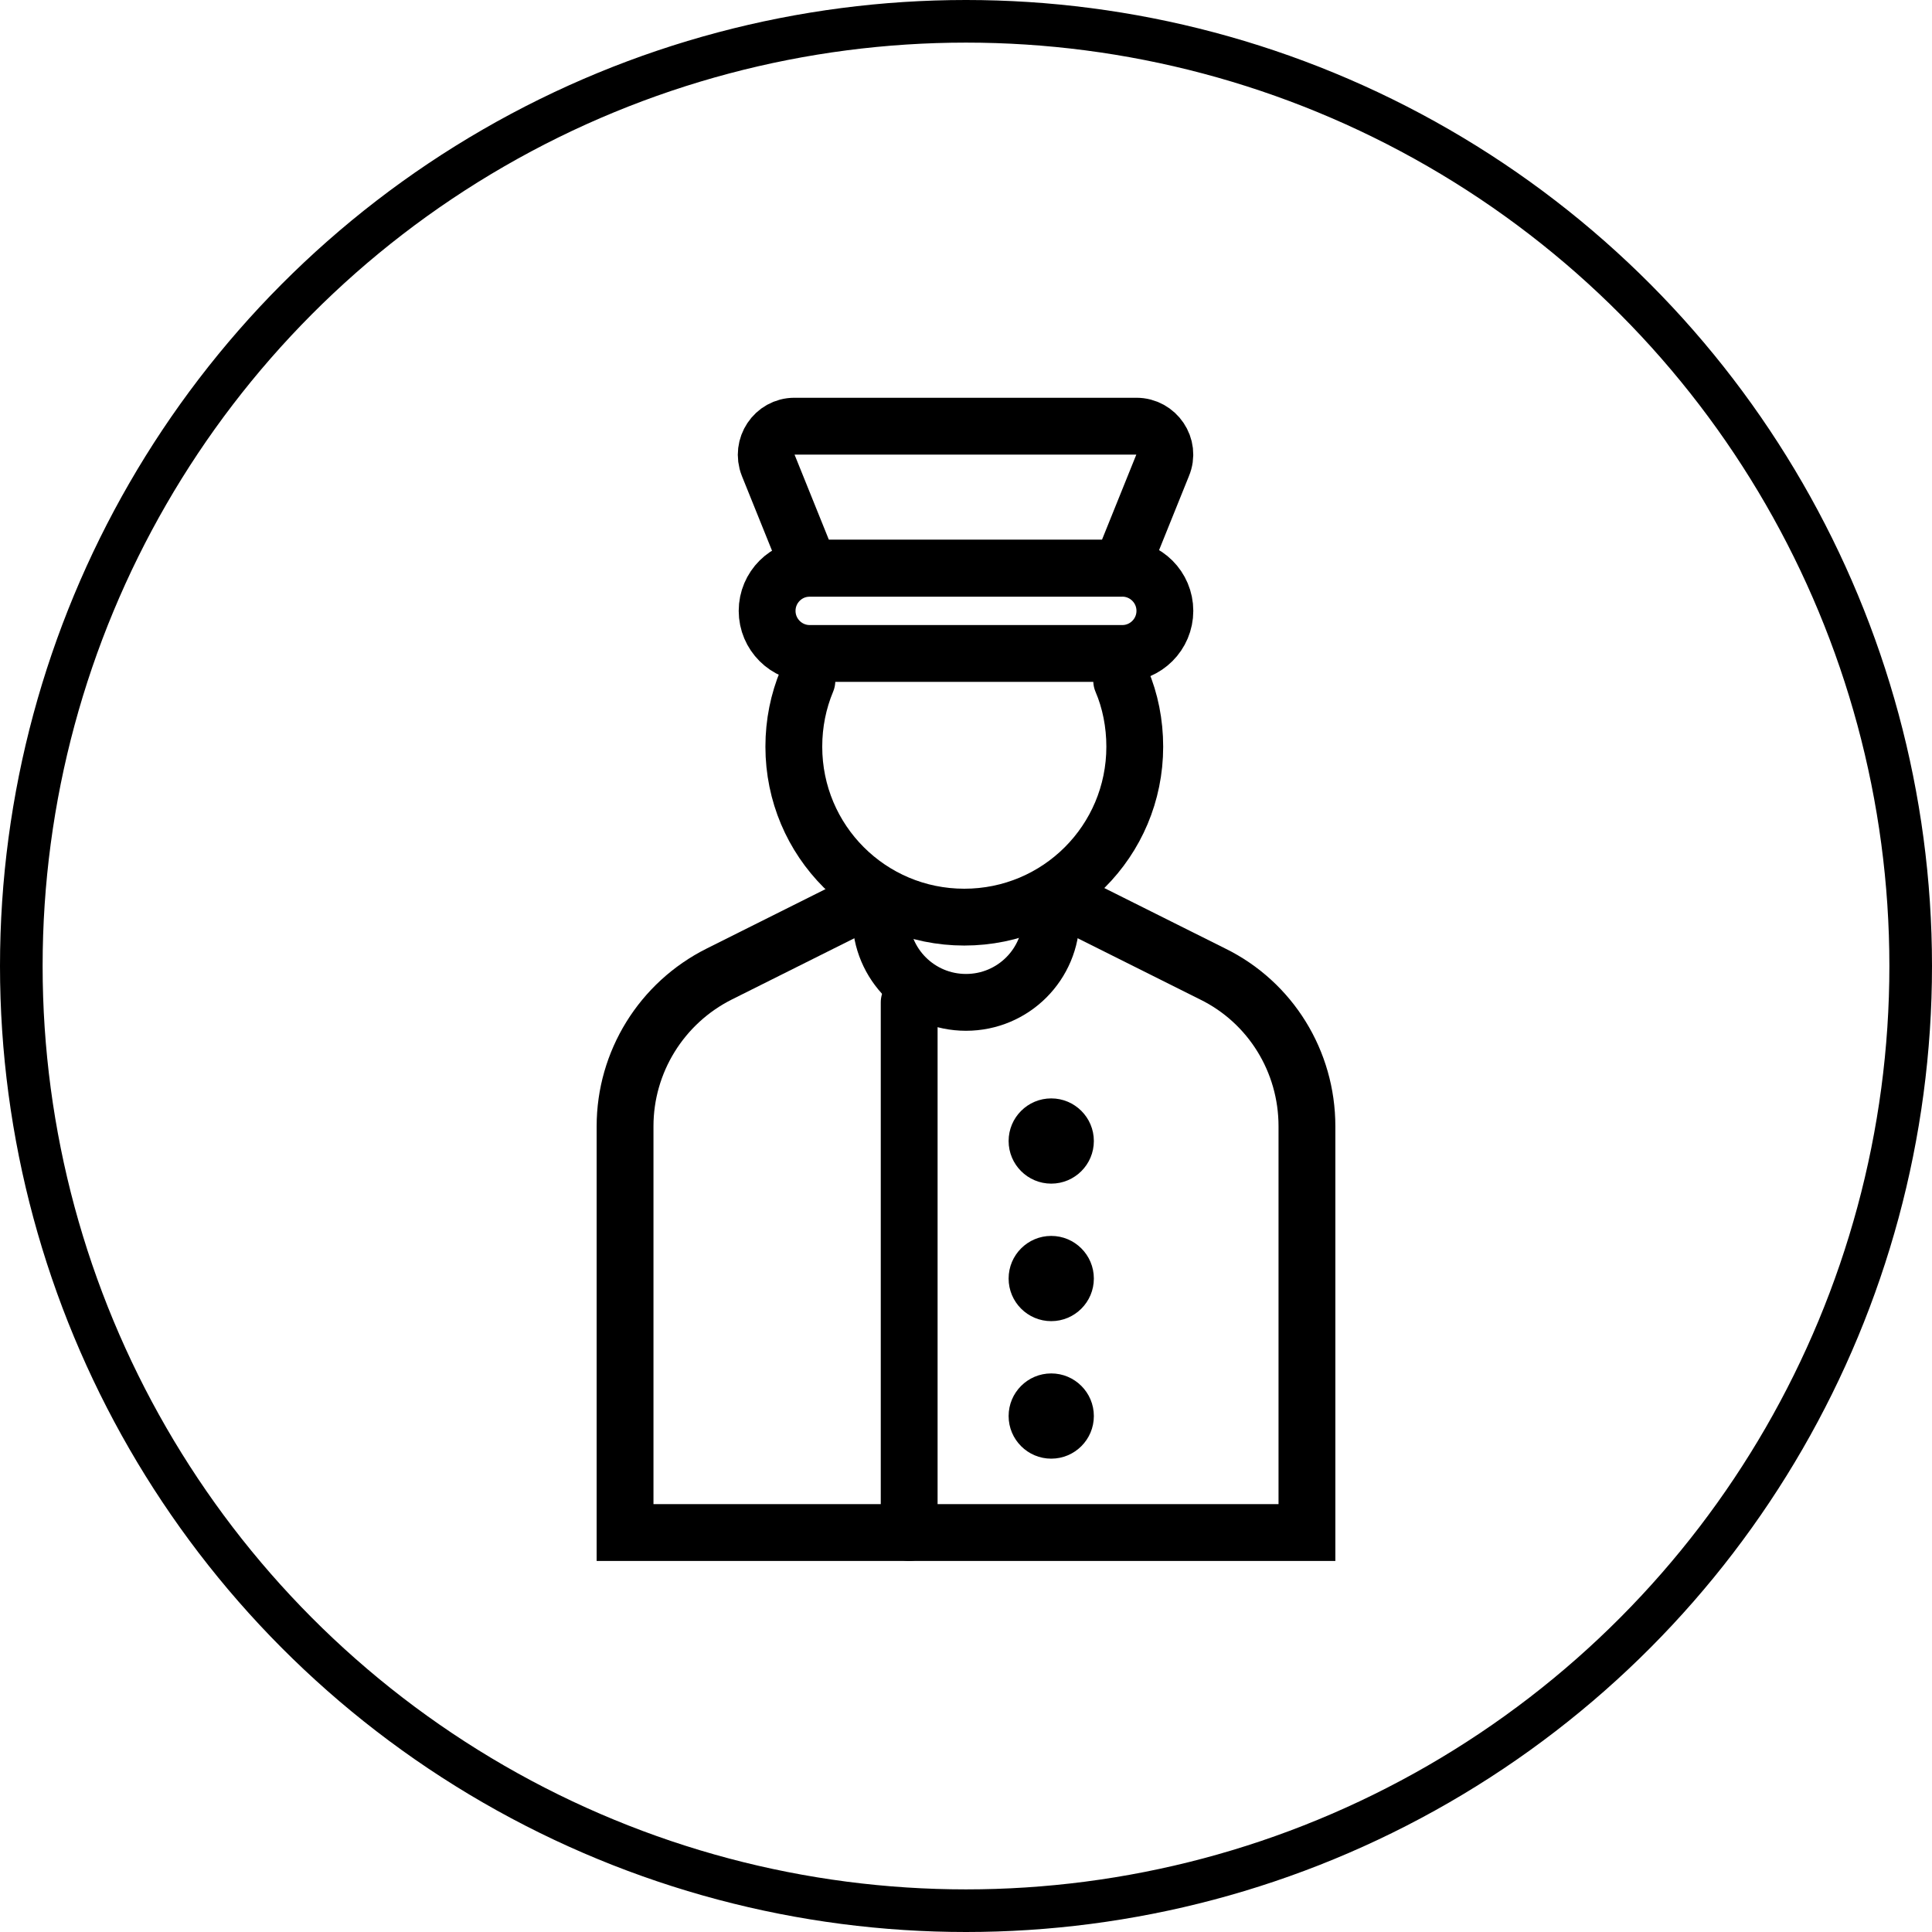
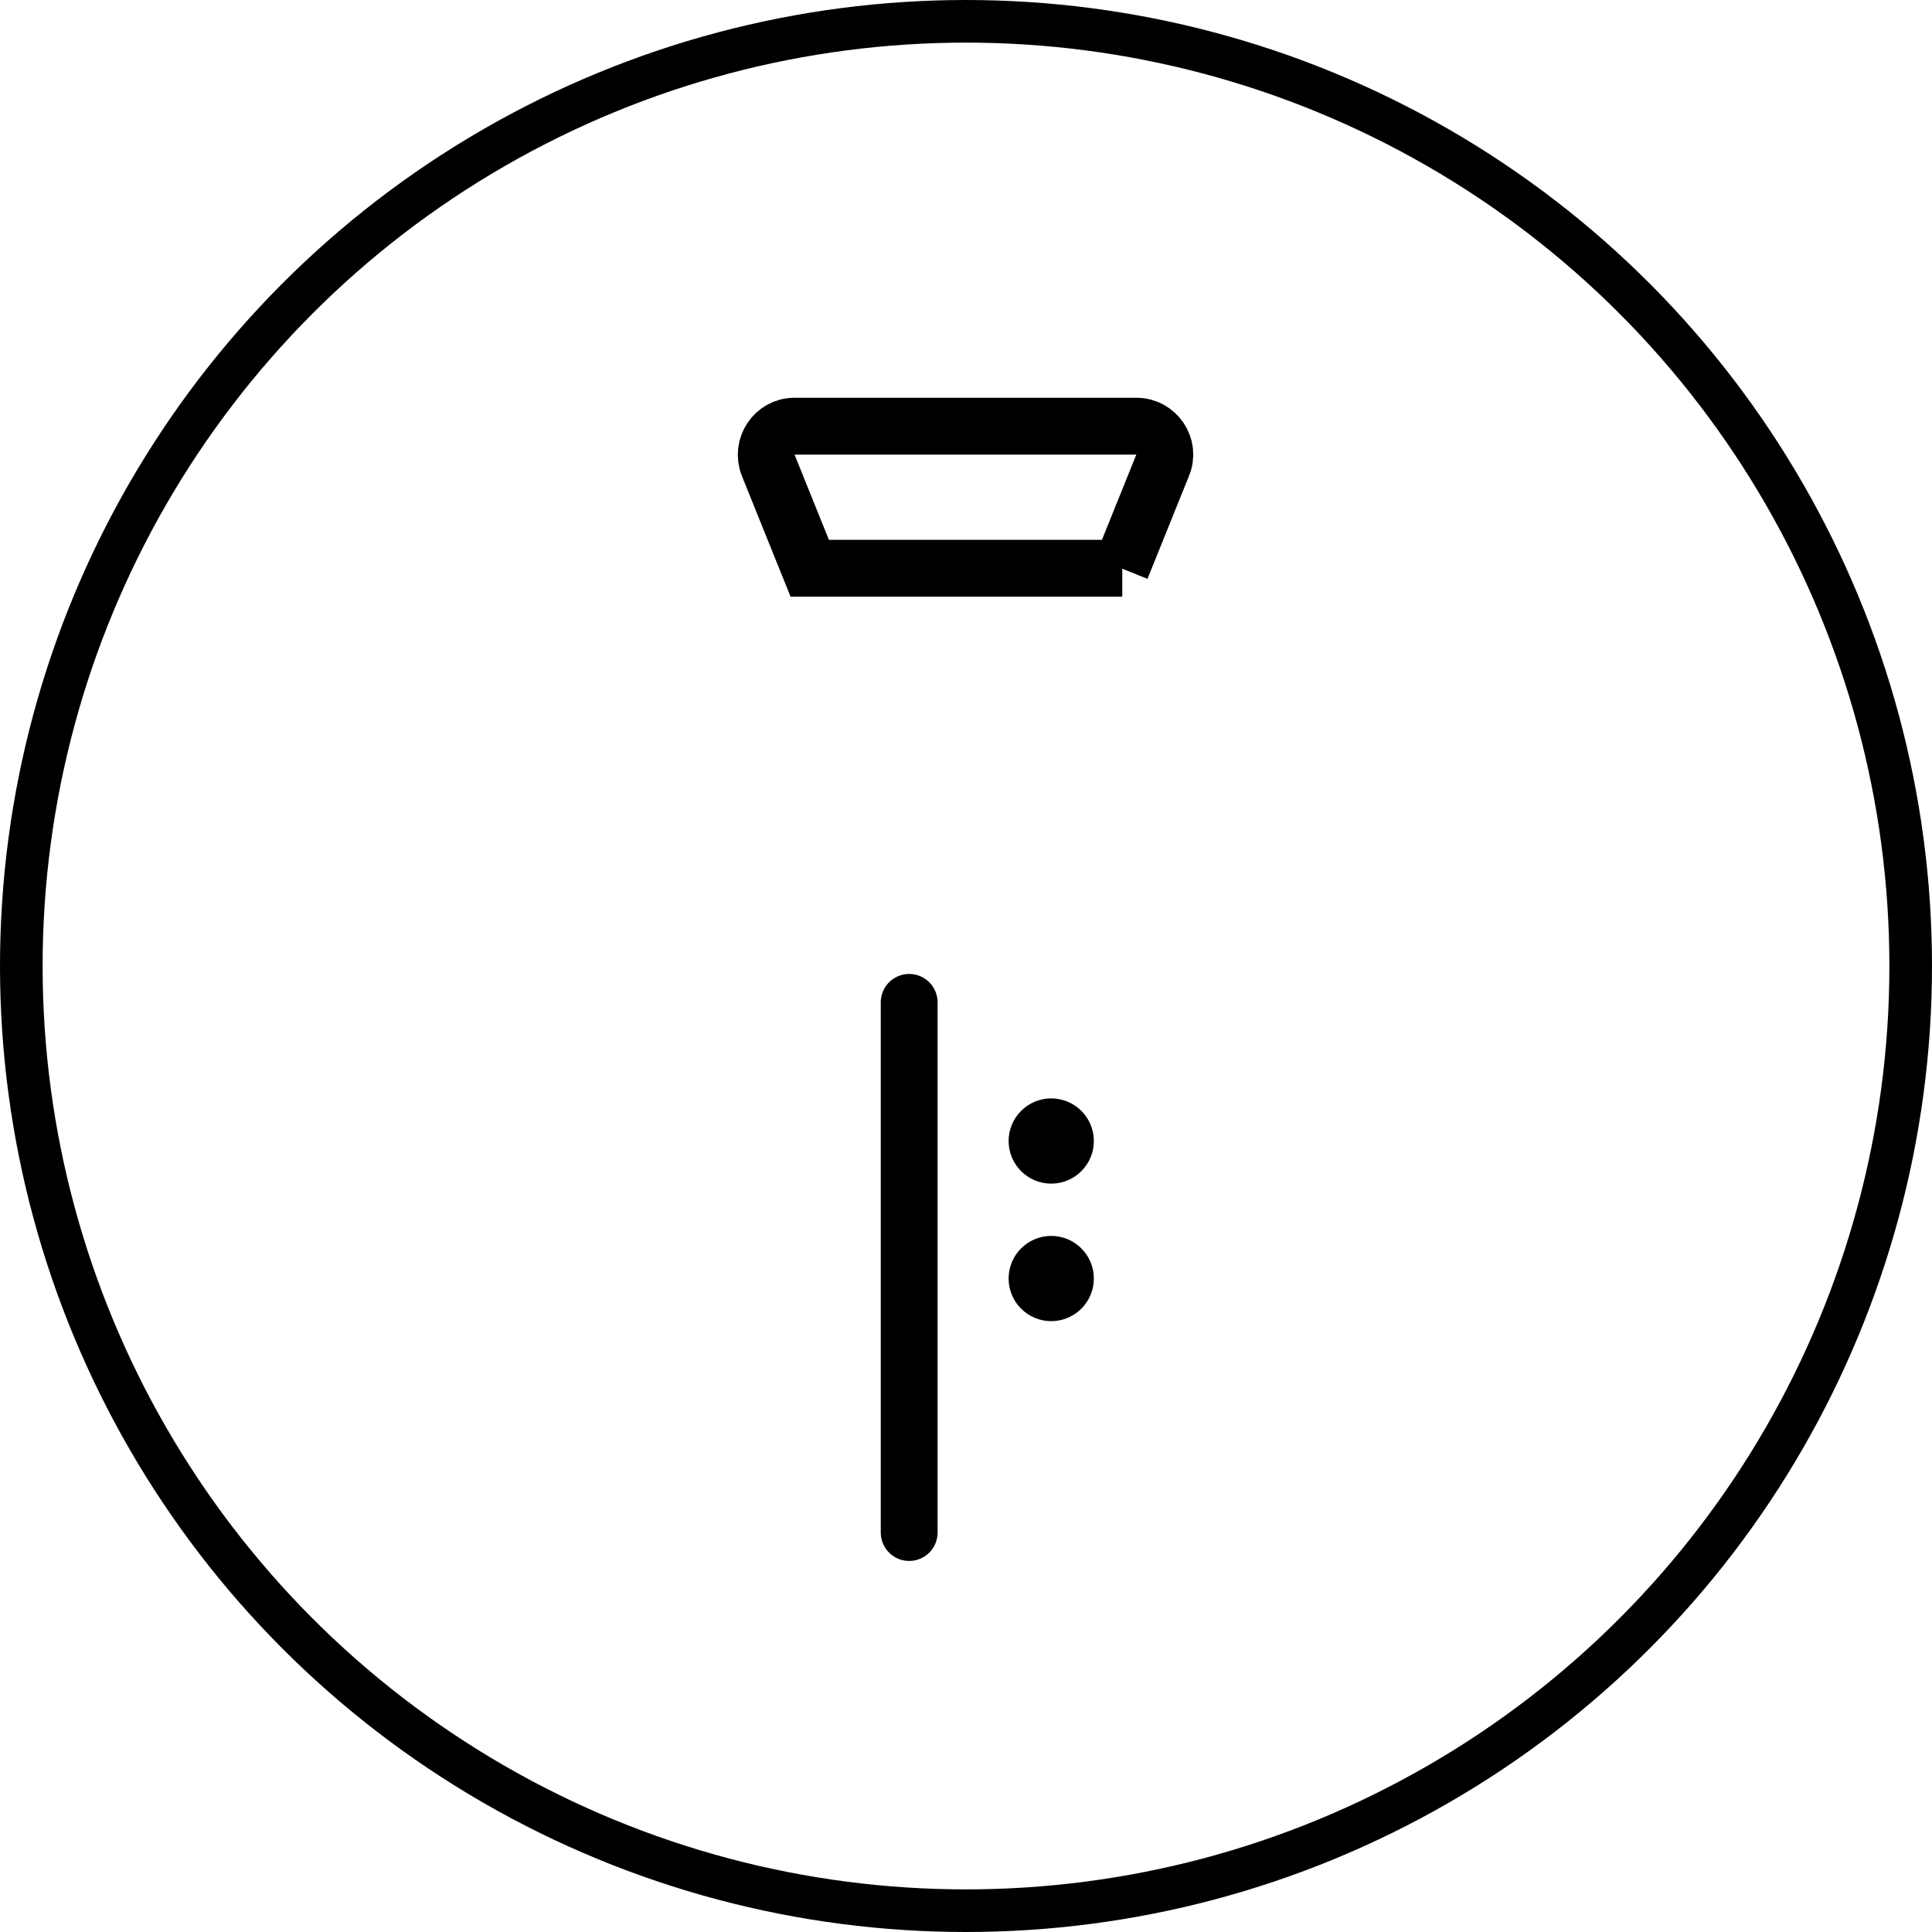
<svg xmlns="http://www.w3.org/2000/svg" width="34" height="34" viewBox="0 0 34 34" fill="none">
  <circle cx="17" cy="17" r="16.625" stroke="black" stroke-width="0.75" />
  <g clip-path="url(#clip0_3296_11766)">
-     <path d="M19.75 10H14.25C13.836 10 13.5 10.336 13.5 10.75C13.5 11.164 13.836 11.5 14.25 11.5H19.75C20.164 11.5 20.5 11.164 20.5 10.75C20.5 10.336 20.164 10 19.75 10Z" stroke="black" stroke-miterlimit="10" />
-     <path d="M18.5 16.14C18.5 16.97 17.83 17.64 17 17.64C16.17 17.64 15.5 16.97 15.5 16.14" stroke="black" stroke-miterlimit="10" />
    <path d="M19.75 10H14.25L13.52 8.19C13.39 7.86 13.63 7.5 13.98 7.5H20C20.35 7.5 20.6 7.86 20.46 8.19L19.73 10H19.75Z" stroke="black" stroke-miterlimit="10" />
-     <path d="M14.2 11.98C14.05 12.34 13.97 12.73 13.97 13.14C13.97 14.8 15.31 16.14 16.97 16.14C18.63 16.14 19.97 14.8 19.97 13.14C19.97 12.73 19.89 12.33 19.74 11.98" stroke="black" stroke-miterlimit="10" stroke-linecap="round" />
-     <path d="M15 15.97L12.66 17.14C11.64 17.65 11 18.69 11 19.82V26.97H23V19.82C23 18.68 22.36 17.64 21.34 17.14L19 15.97" stroke="black" stroke-miterlimit="10" stroke-linecap="round" />
    <path d="M16 17.64V26.97" stroke="black" stroke-miterlimit="10" stroke-linecap="round" />
    <path d="M18.5 20.83C18.914 20.83 19.25 20.494 19.25 20.08C19.25 19.666 18.914 19.33 18.5 19.33C18.086 19.33 17.75 19.666 17.75 20.08C17.75 20.494 18.086 20.83 18.5 20.83Z" fill="black" />
    <path d="M18.5 23.25C18.914 23.25 19.25 22.914 19.25 22.5C19.25 22.086 18.914 21.75 18.5 21.75C18.086 21.75 17.75 22.086 17.75 22.5C17.75 22.914 18.086 23.25 18.5 23.25Z" fill="black" />
-     <path d="M18.5 25.67C18.914 25.67 19.25 25.334 19.25 24.92C19.25 24.506 18.914 24.17 18.5 24.17C18.086 24.17 17.75 24.506 17.75 24.92C17.75 25.334 18.086 25.67 18.5 25.67Z" fill="black" />
  </g>
  <defs>
    <clipPath id="clip0_3296_11766">
      <rect width="13" height="20.47" fill="white" transform="translate(10.5 7)" />
    </clipPath>
  </defs>
</svg>